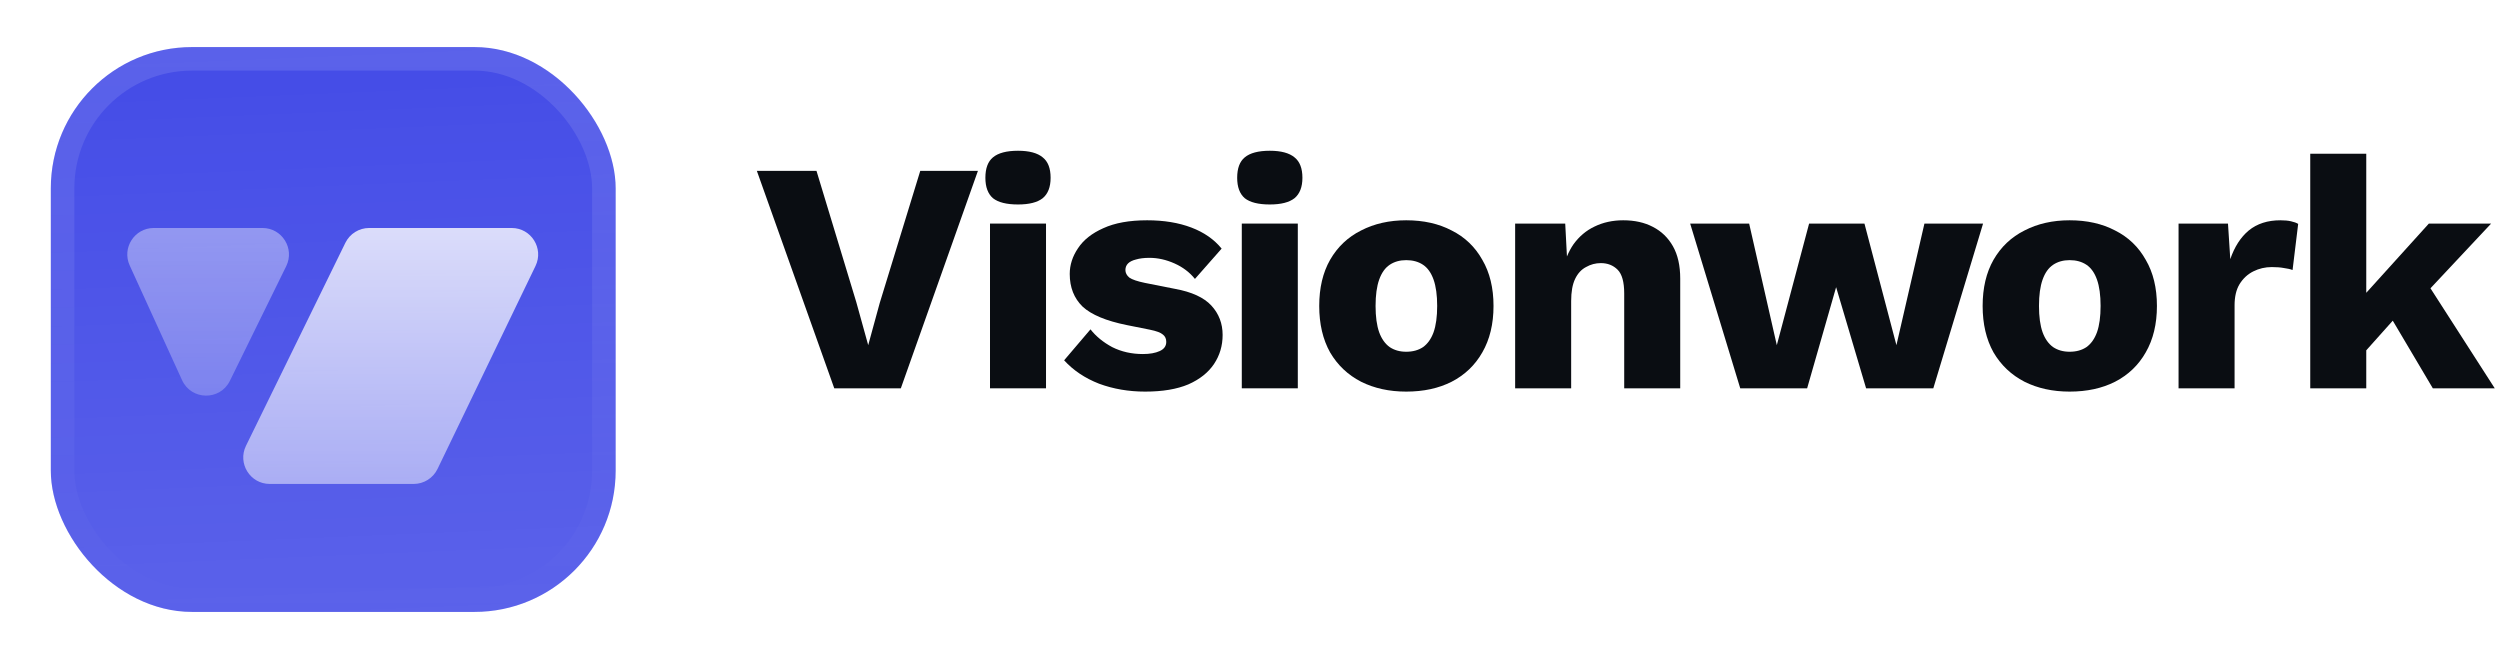
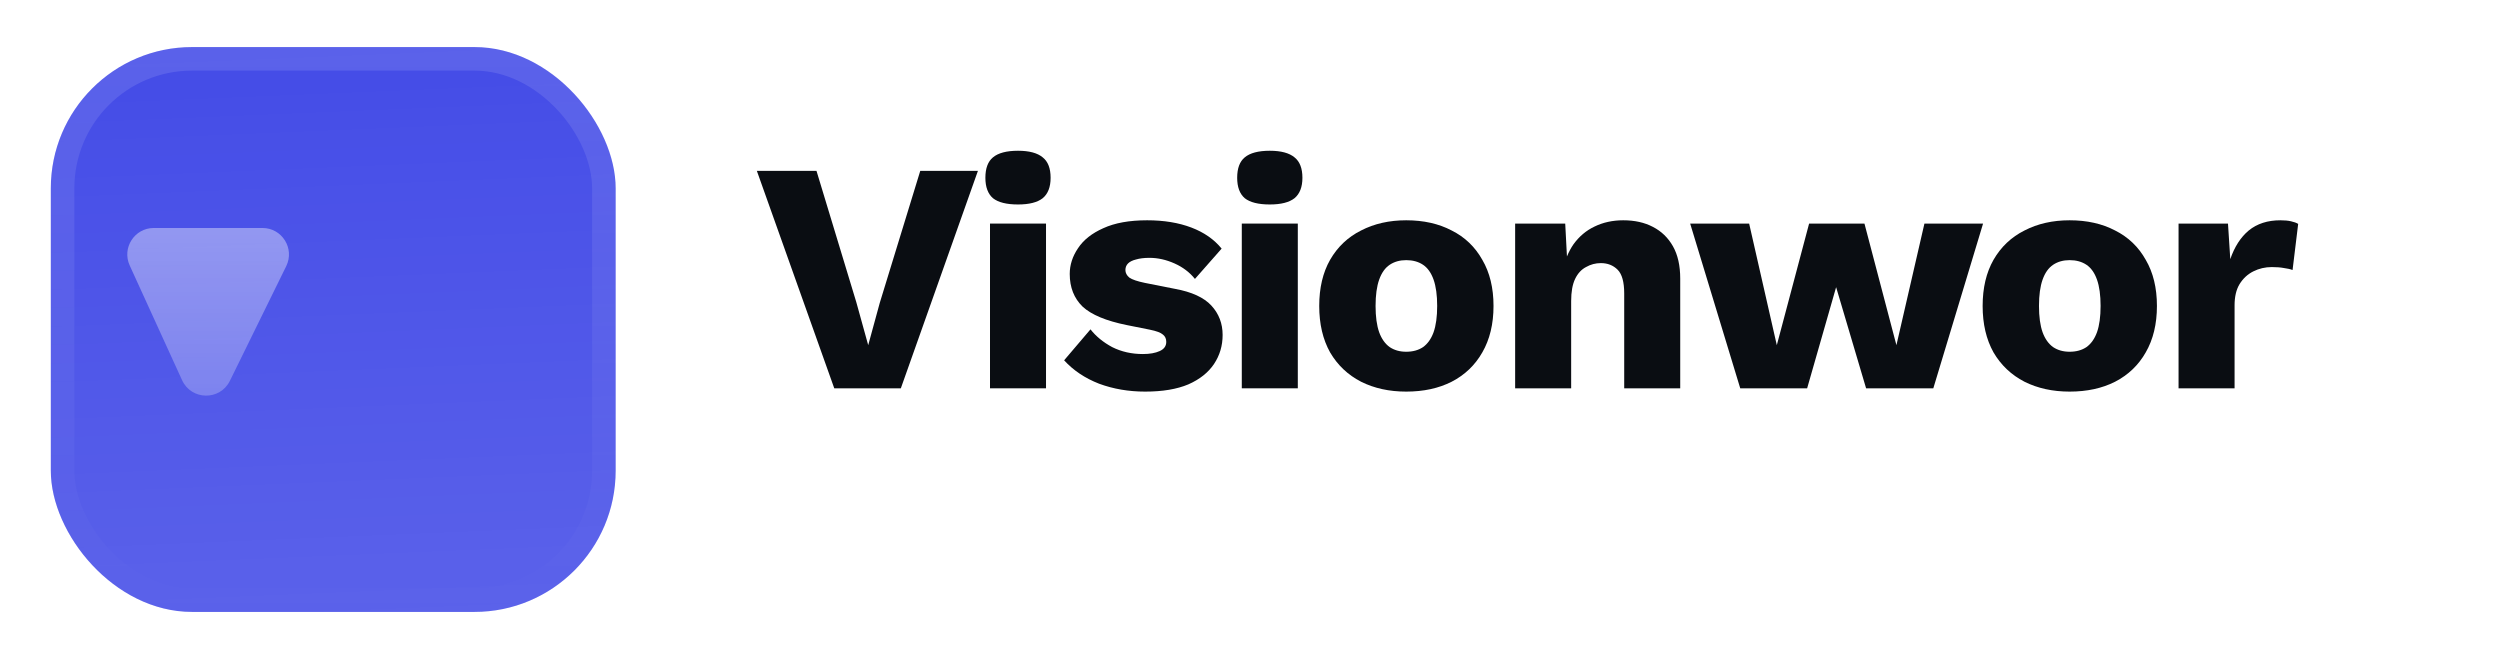
<svg xmlns="http://www.w3.org/2000/svg" width="123" height="32" viewBox="0 0 123 32" fill="none">
  <g filter="url(#filter0_ddiii_377_8777)">
    <g clip-path="url(#clip0_377_8777)">
      <rect x="2.5" y="-0" width="27.79" height="27.79" rx="6.947" fill="#444CE7" />
      <rect width="27.79" height="27.79" transform="translate(2.5 -0)" fill="url(#paint0_linear_377_8777)" />
      <g filter="url(#filter1_d_377_8777)">
-         <path d="M21.526 19.454C21.309 19.904 20.853 20.191 20.353 20.191H13.272C12.308 20.191 11.678 19.18 12.102 18.315L16.992 8.328C17.211 7.882 17.665 7.598 18.162 7.598L25.174 7.598C26.135 7.598 26.765 8.602 26.347 9.467L21.526 19.454Z" fill="url(#paint1_linear_377_8777)" />
        <path opacity="0.5" d="M8.957 15.084C9.414 16.084 10.827 16.104 11.311 15.117L14.083 9.475C14.508 8.61 13.878 7.598 12.914 7.598L7.566 7.598C6.618 7.598 5.988 8.579 6.381 9.442L8.957 15.084Z" fill="url(#paint2_linear_377_8777)" />
      </g>
    </g>
    <rect x="3.079" y="0.579" width="26.632" height="26.632" rx="6.368" stroke="url(#paint3_linear_377_8777)" stroke-width="1.158" />
  </g>
  <path d="M48.854 9.752C49.113 9.957 49.524 10.06 50.086 10.06C50.637 10.06 51.042 9.957 51.301 9.752C51.561 9.536 51.69 9.201 51.69 8.747C51.69 8.282 51.561 7.947 51.301 7.742C51.042 7.526 50.637 7.417 50.086 7.417C49.524 7.417 49.113 7.526 48.854 7.742C48.605 7.947 48.481 8.282 48.481 8.747C48.481 9.201 48.605 9.536 48.854 9.752Z" fill="#0A0D12" />
  <path d="M44.321 19.105L48.114 8.406H45.277L43.283 14.907L42.716 16.982L42.132 14.874L40.171 8.406H37.237L41.046 19.105H44.321Z" fill="#0A0D12" />
  <path d="M56.343 19.267C55.532 19.267 54.776 19.138 54.074 18.878C53.382 18.608 52.809 18.224 52.355 17.727L53.652 16.204C53.922 16.549 54.279 16.841 54.722 17.079C55.176 17.306 55.678 17.419 56.23 17.419C56.565 17.419 56.84 17.371 57.056 17.273C57.273 17.176 57.38 17.025 57.38 16.82C57.38 16.668 57.327 16.549 57.218 16.463C57.11 16.366 56.894 16.285 56.57 16.22L55.435 15.993C54.419 15.787 53.695 15.485 53.263 15.085C52.842 14.674 52.631 14.139 52.631 13.48C52.631 13.037 52.766 12.616 53.036 12.216C53.306 11.805 53.722 11.476 54.284 11.227C54.846 10.968 55.565 10.838 56.44 10.838C57.262 10.838 57.986 10.957 58.612 11.194C59.239 11.432 59.736 11.778 60.104 12.232L58.791 13.723C58.532 13.399 58.197 13.145 57.786 12.961C57.375 12.778 56.965 12.686 56.554 12.686C56.294 12.686 56.073 12.713 55.889 12.767C55.716 12.81 55.587 12.875 55.5 12.961C55.414 13.048 55.37 13.156 55.37 13.286C55.37 13.426 55.435 13.55 55.565 13.659C55.706 13.756 55.959 13.842 56.327 13.918L57.802 14.21C58.634 14.361 59.234 14.637 59.601 15.036C59.969 15.436 60.153 15.917 60.153 16.479C60.153 17.009 60.012 17.484 59.731 17.906C59.45 18.327 59.029 18.662 58.467 18.911C57.905 19.148 57.197 19.267 56.343 19.267Z" fill="#0A0D12" />
  <path d="M61.242 9.752C61.501 9.957 61.912 10.06 62.474 10.06C63.025 10.06 63.43 9.957 63.69 9.752C63.949 9.536 64.079 9.201 64.079 8.747C64.079 8.282 63.949 7.947 63.69 7.742C63.43 7.526 63.025 7.417 62.474 7.417C61.912 7.417 61.501 7.526 61.242 7.742C60.993 7.947 60.869 8.282 60.869 8.747C60.869 9.201 60.993 9.536 61.242 9.752Z" fill="#0A0D12" />
  <path fill-rule="evenodd" clip-rule="evenodd" d="M69.185 10.838C70.039 10.838 70.785 11.005 71.422 11.34C72.071 11.665 72.573 12.146 72.93 12.783C73.297 13.41 73.481 14.166 73.481 15.053C73.481 15.939 73.297 16.701 72.93 17.338C72.573 17.965 72.071 18.446 71.422 18.781C70.785 19.105 70.039 19.267 69.185 19.267C68.353 19.267 67.613 19.105 66.965 18.781C66.316 18.446 65.808 17.965 65.441 17.338C65.084 16.701 64.906 15.939 64.906 15.053C64.906 14.166 65.084 13.41 65.441 12.783C65.808 12.146 66.316 11.665 66.965 11.34C67.613 11.005 68.353 10.838 69.185 10.838ZM69.185 12.799C68.872 12.799 68.602 12.875 68.375 13.026C68.148 13.178 67.975 13.421 67.856 13.756C67.737 14.091 67.678 14.523 67.678 15.053C67.678 15.582 67.737 16.015 67.856 16.349C67.975 16.674 68.148 16.917 68.375 17.079C68.602 17.23 68.872 17.306 69.185 17.306C69.51 17.306 69.785 17.23 70.012 17.079C70.239 16.917 70.412 16.674 70.531 16.349C70.65 16.015 70.709 15.582 70.709 15.053C70.709 14.523 70.65 14.091 70.531 13.756C70.412 13.421 70.239 13.178 70.012 13.026C69.785 12.875 69.51 12.799 69.185 12.799Z" fill="#0A0D12" />
  <path d="M77.094 12.618L77.009 11H74.545V19.105H77.301V14.809C77.301 14.356 77.366 13.994 77.495 13.723C77.625 13.453 77.803 13.259 78.03 13.14C78.257 13.01 78.501 12.945 78.76 12.945C79.095 12.945 79.37 13.053 79.587 13.27C79.803 13.486 79.911 13.875 79.911 14.437V19.105H82.667V13.707C82.667 13.07 82.548 12.54 82.31 12.118C82.072 11.697 81.743 11.378 81.321 11.162C80.91 10.946 80.424 10.838 79.862 10.838C79.343 10.838 78.873 10.941 78.452 11.146C78.041 11.34 77.695 11.632 77.414 12.021C77.29 12.2 77.184 12.399 77.094 12.618Z" fill="#0A0D12" />
  <path d="M93.304 16.982L94.682 11H97.567L95.119 19.105H91.812L90.337 14.129L88.911 19.105H85.62L83.156 11H86.058L87.419 16.982L89.008 11H91.731L93.304 16.982Z" fill="#0A0D12" />
  <path fill-rule="evenodd" clip-rule="evenodd" d="M104.063 11.34C103.425 11.005 102.679 10.838 101.826 10.838C100.993 10.838 100.253 11.005 99.605 11.34C98.956 11.665 98.448 12.146 98.081 12.783C97.724 13.41 97.546 14.166 97.546 15.053C97.546 15.939 97.724 16.701 98.081 17.338C98.448 17.965 98.956 18.446 99.605 18.781C100.253 19.105 100.993 19.267 101.826 19.267C102.679 19.267 103.425 19.105 104.063 18.781C104.711 18.446 105.214 17.965 105.57 17.338C105.938 16.701 106.121 15.939 106.121 15.053C106.121 14.166 105.938 13.41 105.57 12.783C105.214 12.146 104.711 11.665 104.063 11.34ZM101.015 13.026C101.242 12.875 101.512 12.799 101.826 12.799C102.15 12.799 102.425 12.875 102.652 13.026C102.879 13.178 103.052 13.421 103.171 13.756C103.29 14.091 103.349 14.523 103.349 15.053C103.349 15.582 103.29 16.015 103.171 16.349C103.052 16.674 102.879 16.917 102.652 17.079C102.425 17.23 102.15 17.306 101.826 17.306C101.512 17.306 101.242 17.23 101.015 17.079C100.788 16.917 100.615 16.674 100.496 16.349C100.377 16.015 100.318 15.582 100.318 15.053C100.318 14.523 100.377 14.091 100.496 13.756C100.615 13.421 100.788 13.178 101.015 13.026Z" fill="#0A0D12" />
  <path d="M110.184 13.983C110.022 14.253 109.941 14.599 109.941 15.02V19.105H107.185V11H109.617L109.73 12.751C109.936 12.146 110.238 11.675 110.638 11.34C111.049 11.005 111.567 10.838 112.194 10.838C112.4 10.838 112.573 10.854 112.713 10.886C112.864 10.919 112.983 10.962 113.07 11.016L112.794 13.286C112.686 13.242 112.546 13.21 112.373 13.188C112.211 13.156 112.011 13.14 111.773 13.14C111.449 13.14 111.146 13.21 110.865 13.351C110.584 13.491 110.357 13.702 110.184 13.983Z" fill="#0A0D12" />
-   <path d="M119.579 14.184L122.564 11H119.5L116.42 14.406V7.563H113.664V19.105H116.42V17.236L117.724 15.777L119.695 19.105H122.742L119.579 14.184Z" fill="#0A0D12" />
  <path d="M51.464 19.105V11H48.708V19.105H51.464Z" fill="#0A0D12" />
  <path d="M63.852 19.105V11H61.096V19.105H63.852Z" fill="#0A0D12" />
  <defs>
    <filter id="filter0_ddiii_377_8777" x="0.763" y="-1.737" width="31.263" height="33" filterUnits="userSpaceOnUse" color-interpolation-filters="sRGB">
      <feFlood flood-opacity="0" result="BackgroundImageFix" />
      <feColorMatrix in="SourceAlpha" type="matrix" values="0 0 0 0 0 0 0 0 0 0 0 0 0 0 0 0 0 0 127 0" result="hardAlpha" />
      <feOffset dy="0.579" />
      <feGaussianBlur stdDeviation="0.289" />
      <feComposite in2="hardAlpha" operator="out" />
      <feColorMatrix type="matrix" values="0 0 0 0 0.163 0 0 0 0 0.163 0 0 0 0 0.163 0 0 0 0.08 0" />
      <feBlend mode="normal" in2="BackgroundImageFix" result="effect1_dropShadow_377_8777" />
      <feColorMatrix in="SourceAlpha" type="matrix" values="0 0 0 0 0 0 0 0 0 0 0 0 0 0 0 0 0 0 127 0" result="hardAlpha" />
      <feMorphology radius="0.579" operator="erode" in="SourceAlpha" result="effect2_dropShadow_377_8777" />
      <feOffset dy="1.737" />
      <feGaussianBlur stdDeviation="1.158" />
      <feComposite in2="hardAlpha" operator="out" />
      <feColorMatrix type="matrix" values="0 0 0 0 0.165 0 0 0 0 0.165 0 0 0 0 0.165 0 0 0 0.14 0" />
      <feBlend mode="normal" in2="effect1_dropShadow_377_8777" result="effect2_dropShadow_377_8777" />
      <feBlend mode="normal" in="SourceGraphic" in2="effect2_dropShadow_377_8777" result="shape" />
      <feColorMatrix in="SourceAlpha" type="matrix" values="0 0 0 0 0 0 0 0 0 0 0 0 0 0 0 0 0 0 127 0" result="hardAlpha" />
      <feOffset dy="-1.737" />
      <feGaussianBlur stdDeviation="0.868" />
      <feComposite in2="hardAlpha" operator="arithmetic" k2="-1" k3="1" />
      <feColorMatrix type="matrix" values="0 0 0 0 0 0 0 0 0 0 0 0 0 0 0 0 0 0 0.1 0" />
      <feBlend mode="normal" in2="shape" result="effect3_innerShadow_377_8777" />
      <feColorMatrix in="SourceAlpha" type="matrix" values="0 0 0 0 0 0 0 0 0 0 0 0 0 0 0 0 0 0 127 0" result="hardAlpha" />
      <feOffset dy="1.737" />
      <feGaussianBlur stdDeviation="0.868" />
      <feComposite in2="hardAlpha" operator="arithmetic" k2="-1" k3="1" />
      <feColorMatrix type="matrix" values="0 0 0 0 1 0 0 0 0 1 0 0 0 0 1 0 0 0 0.1 0" />
      <feBlend mode="normal" in2="effect3_innerShadow_377_8777" result="effect4_innerShadow_377_8777" />
      <feColorMatrix in="SourceAlpha" type="matrix" values="0 0 0 0 0 0 0 0 0 0 0 0 0 0 0 0 0 0 127 0" result="hardAlpha" />
      <feMorphology radius="0.579" operator="erode" in="SourceAlpha" result="effect5_innerShadow_377_8777" />
      <feOffset />
      <feComposite in2="hardAlpha" operator="arithmetic" k2="-1" k3="1" />
      <feColorMatrix type="matrix" values="0 0 0 0 0 0 0 0 0 0 0 0 0 0 0 0 0 0 0.2 0" />
      <feBlend mode="normal" in2="effect4_innerShadow_377_8777" result="effect5_innerShadow_377_8777" />
    </filter>
    <filter id="filter1_d_377_8777" x="4.237" y="3.039" width="24.316" height="24.316" filterUnits="userSpaceOnUse" color-interpolation-filters="sRGB">
      <feFlood flood-opacity="0" result="BackgroundImageFix" />
      <feColorMatrix in="SourceAlpha" type="matrix" values="0 0 0 0 0 0 0 0 0 0 0 0 0 0 0 0 0 0 127 0" result="hardAlpha" />
      <feMorphology radius="0.868" operator="erode" in="SourceAlpha" result="effect1_dropShadow_377_8777" />
      <feOffset dy="1.303" />
      <feGaussianBlur stdDeviation="1.303" />
      <feComposite in2="hardAlpha" operator="out" />
      <feColorMatrix type="matrix" values="0 0 0 0 0.141 0 0 0 0 0.141 0 0 0 0 0.141 0 0 0 0.1 0" />
      <feBlend mode="normal" in2="BackgroundImageFix" result="effect1_dropShadow_377_8777" />
      <feBlend mode="normal" in="SourceGraphic" in2="effect1_dropShadow_377_8777" result="shape" />
    </filter>
    <linearGradient id="paint0_linear_377_8777" x1="13.895" y1="3.4508e-07" x2="15.053" y2="27.79" gradientUnits="userSpaceOnUse">
      <stop stop-color="white" stop-opacity="0" />
      <stop offset="1" stop-color="white" stop-opacity="0.12" />
    </linearGradient>
    <linearGradient id="paint1_linear_377_8777" x1="19.223" y1="7.598" x2="19.223" y2="20.191" gradientUnits="userSpaceOnUse">
      <stop stop-color="white" stop-opacity="0.8" />
      <stop offset="1" stop-color="white" stop-opacity="0.5" />
    </linearGradient>
    <linearGradient id="paint2_linear_377_8777" x1="10.24" y1="7.598" x2="10.24" y2="15.846" gradientUnits="userSpaceOnUse">
      <stop stop-color="white" stop-opacity="0.8" />
      <stop offset="1" stop-color="white" stop-opacity="0.5" />
    </linearGradient>
    <linearGradient id="paint3_linear_377_8777" x1="16.395" y1="-0" x2="16.395" y2="27.789" gradientUnits="userSpaceOnUse">
      <stop stop-color="white" stop-opacity="0.12" />
      <stop offset="1" stop-color="white" stop-opacity="0" />
    </linearGradient>
    <clipPath id="clip0_377_8777">
      <rect x="2.5" y="-0" width="27.79" height="27.79" rx="6.947" fill="white" />
    </clipPath>
  </defs>
</svg>